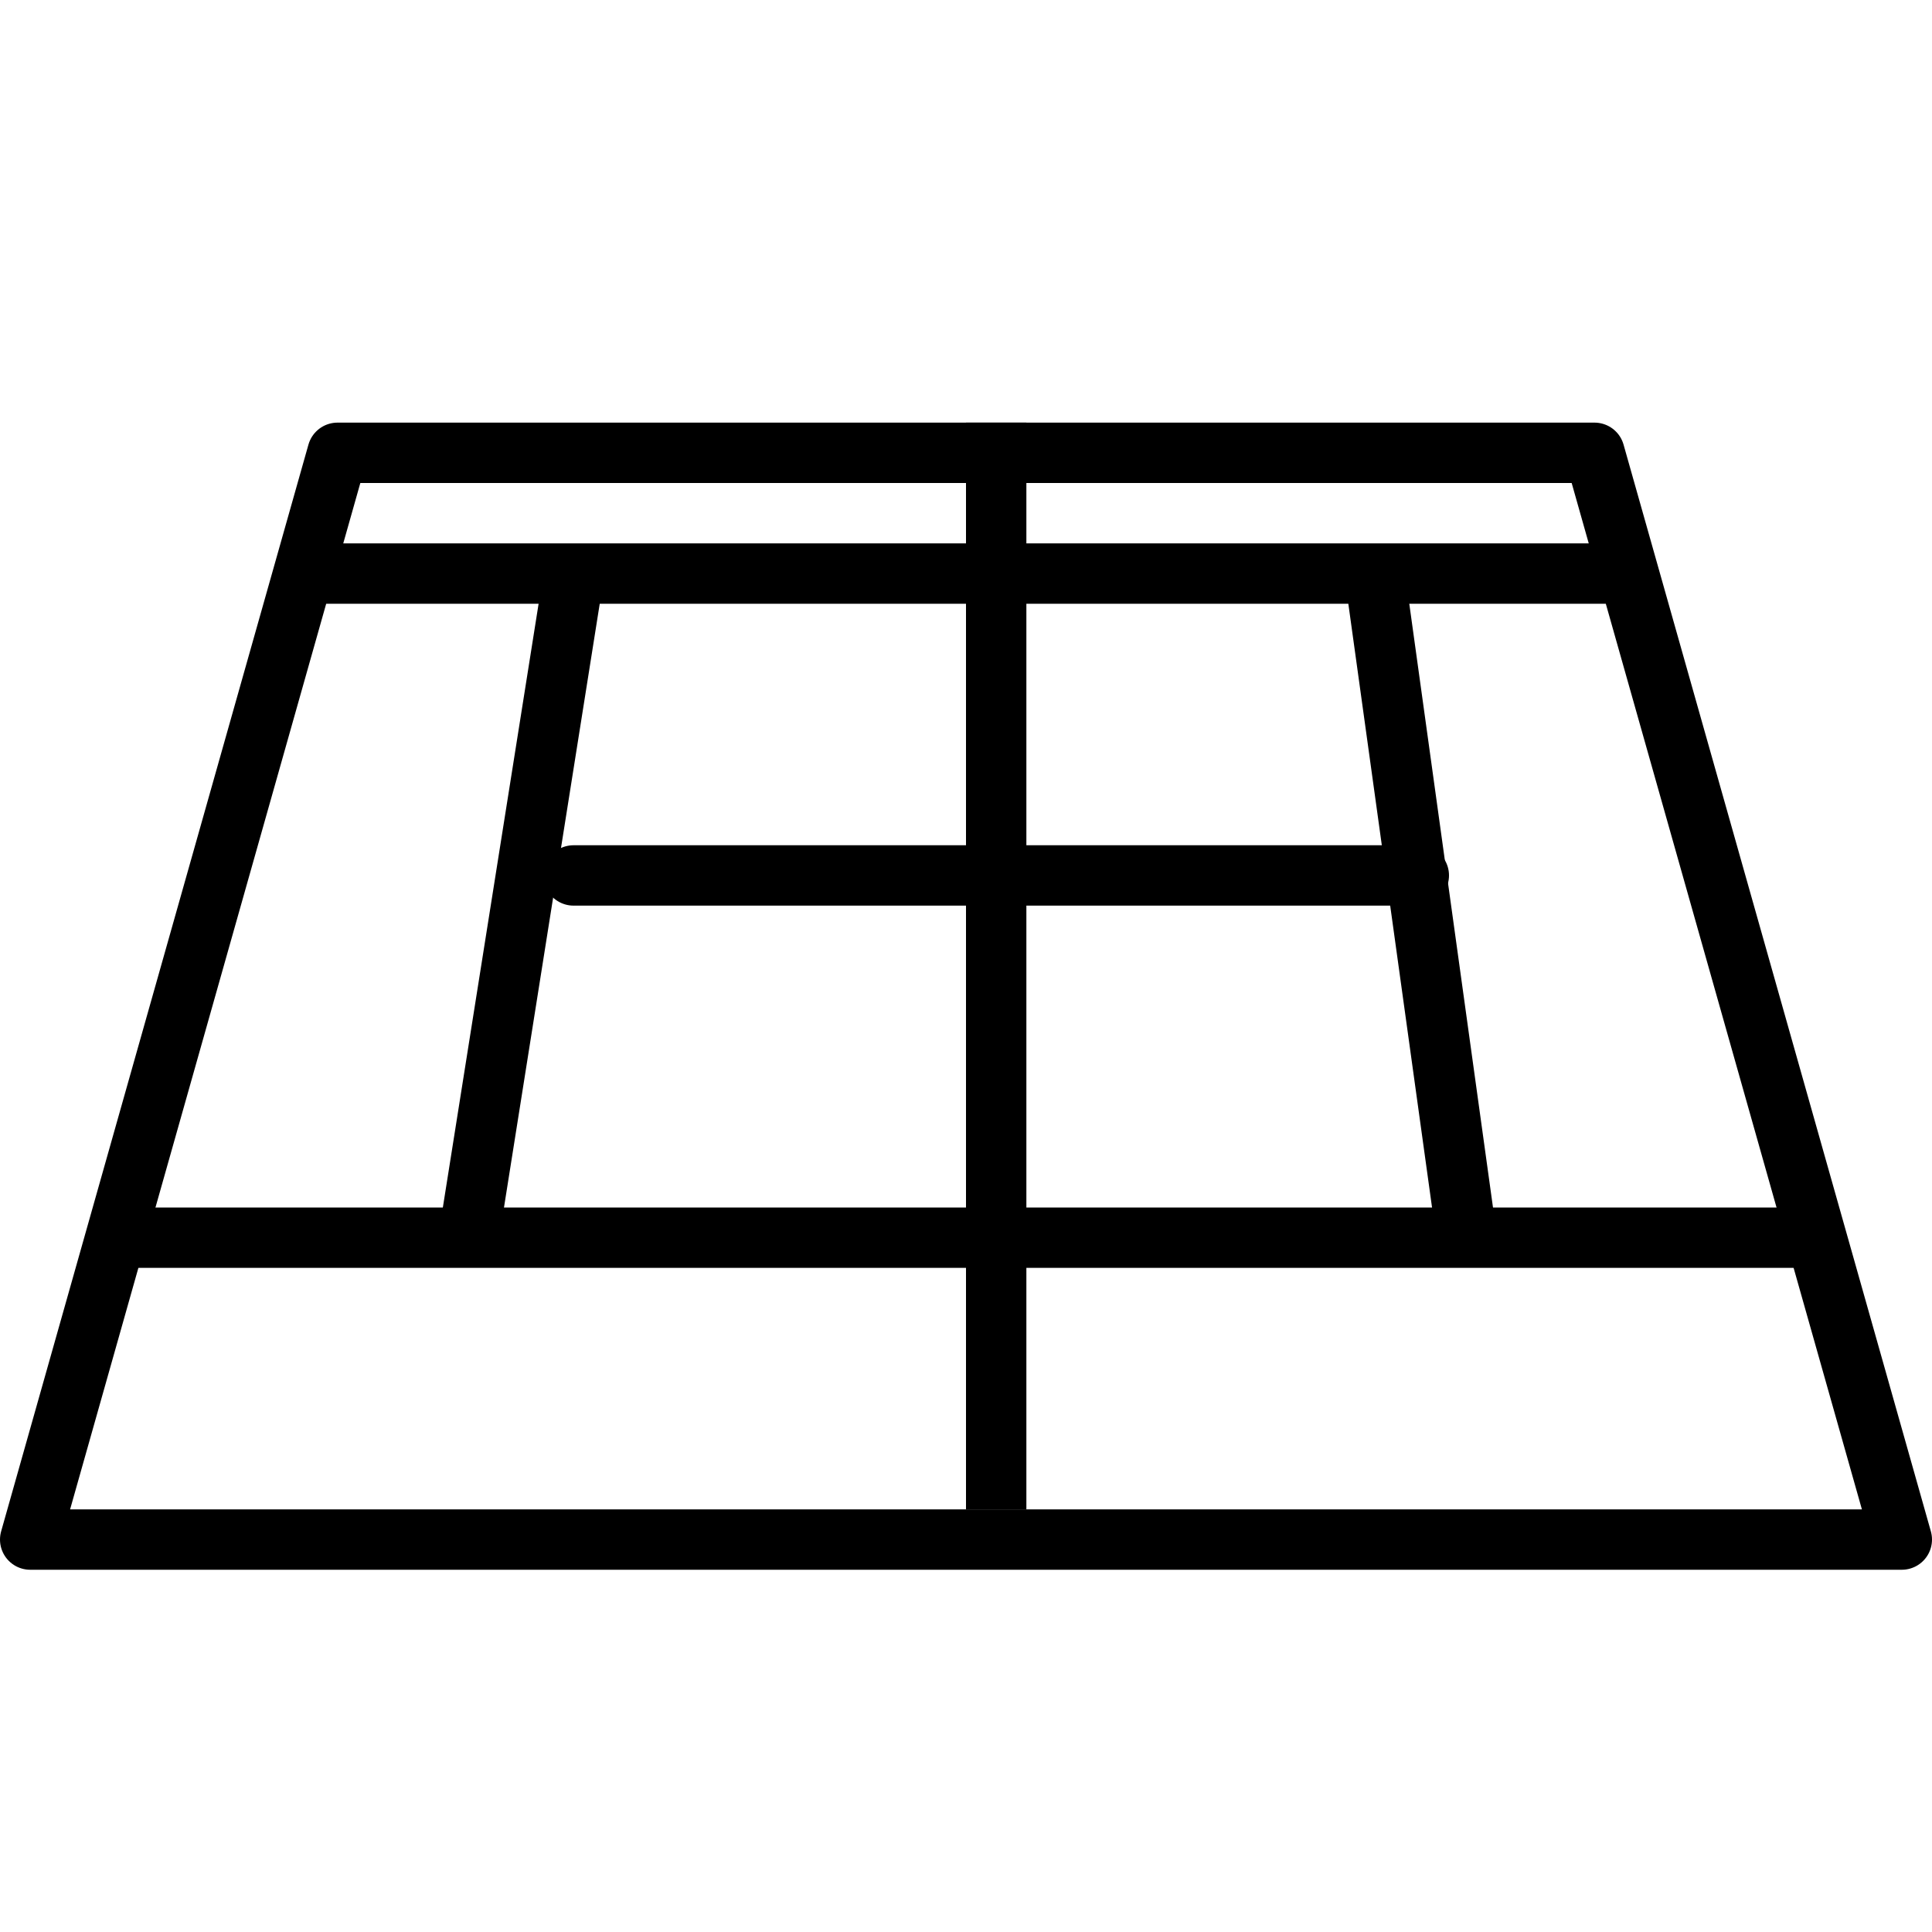
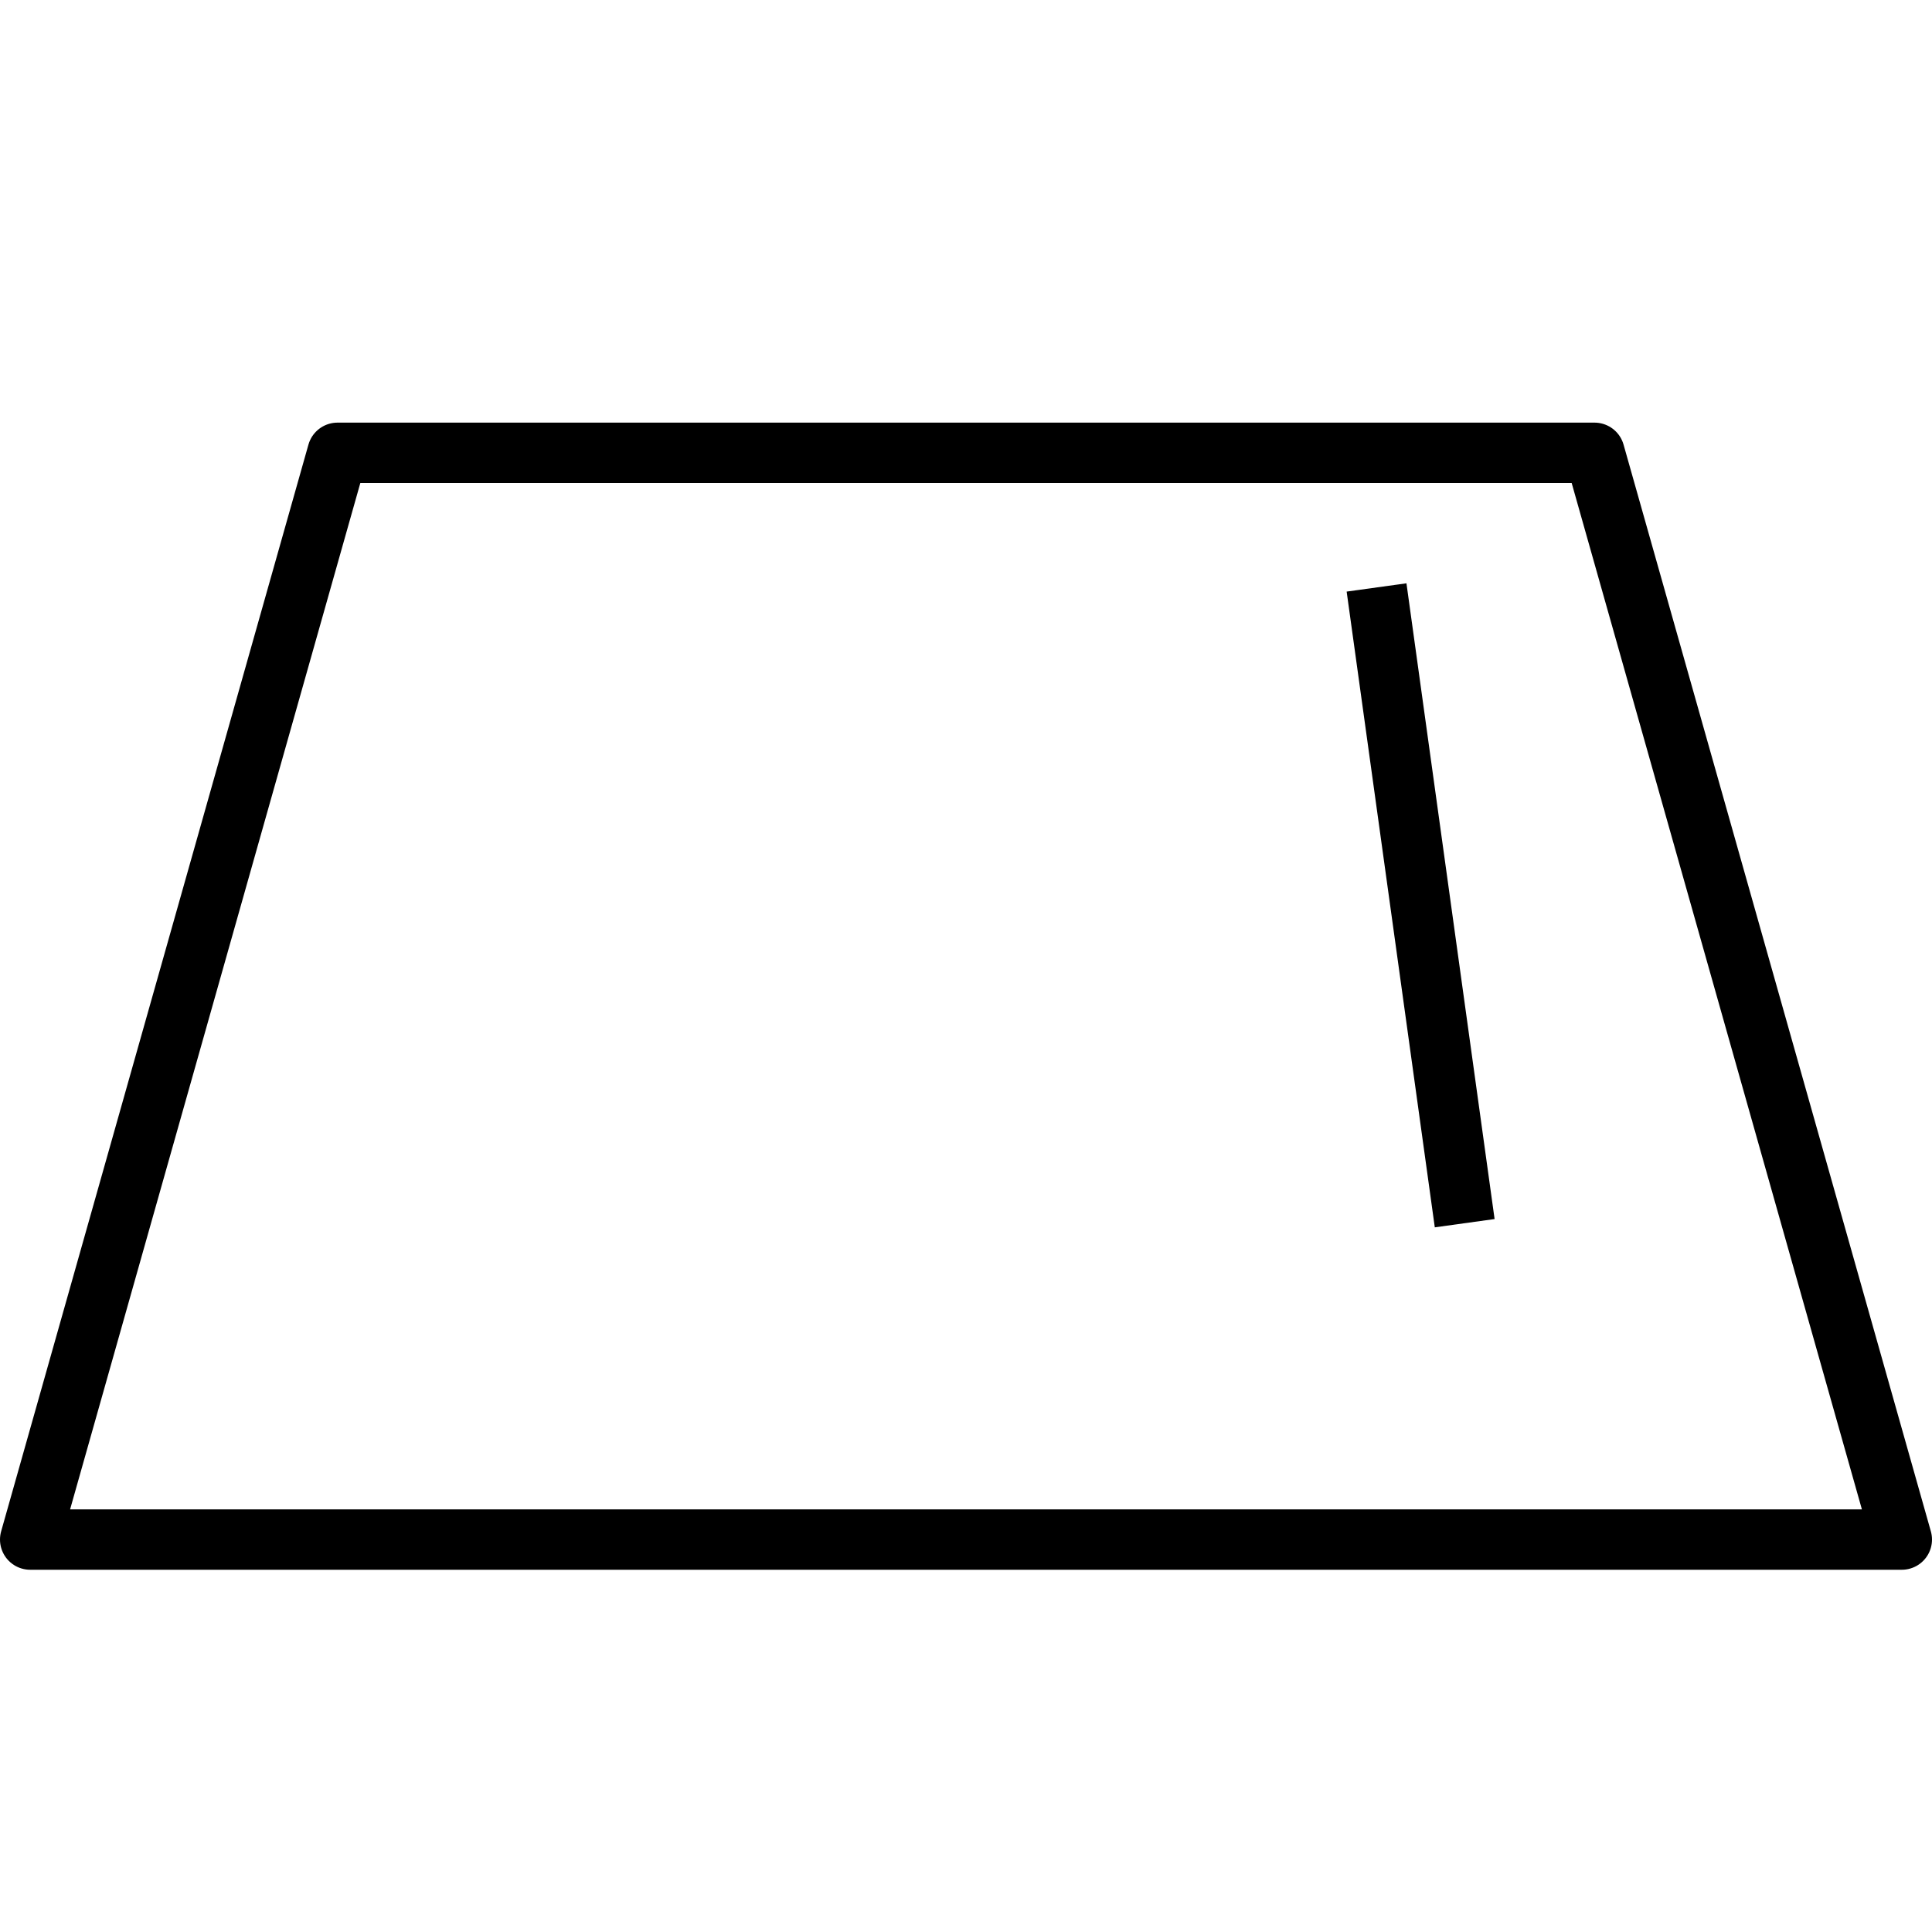
<svg xmlns="http://www.w3.org/2000/svg" viewBox="0 0 32 32">
  <defs>
    <style>.cls-1,.cls-2,.cls-3{fill:none;}.cls-2,.cls-3{stroke:#000;stroke-linejoin:round;}.cls-3{stroke-linecap:round;}</style>
  </defs>
  <title>tennis-court-3</title>
  <g id="Layer_2" data-name="Layer 2">
    <g id="icons">
      <g id="tennis-court-3">
        <rect class="cls-1" width="32" height="32" />
        <polygon class="cls-2" points="31.5 25.5 0.5 25.5 5.59 7.5 26.41 7.5 31.5 25.5" />
-         <line class="cls-2" x1="5" y1="9.5" x2="27" y2="9.5" />
-         <line class="cls-2" x1="2" y1="20.5" x2="30" y2="20.5" />
-         <line class="cls-2" x1="16.5" y1="7" x2="16.5" y2="25" />
        <line class="cls-2" x1="22.8" y1="9.73" x2="24.26" y2="20.26" />
-         <line class="cls-2" x1="9.47" y1="9.73" x2="7.8" y2="20.26" />
-         <line class="cls-3" x1="9.5" y1="14.5" x2="23.5" y2="14.5" />
      </g>
    </g>
  </g>
</svg>